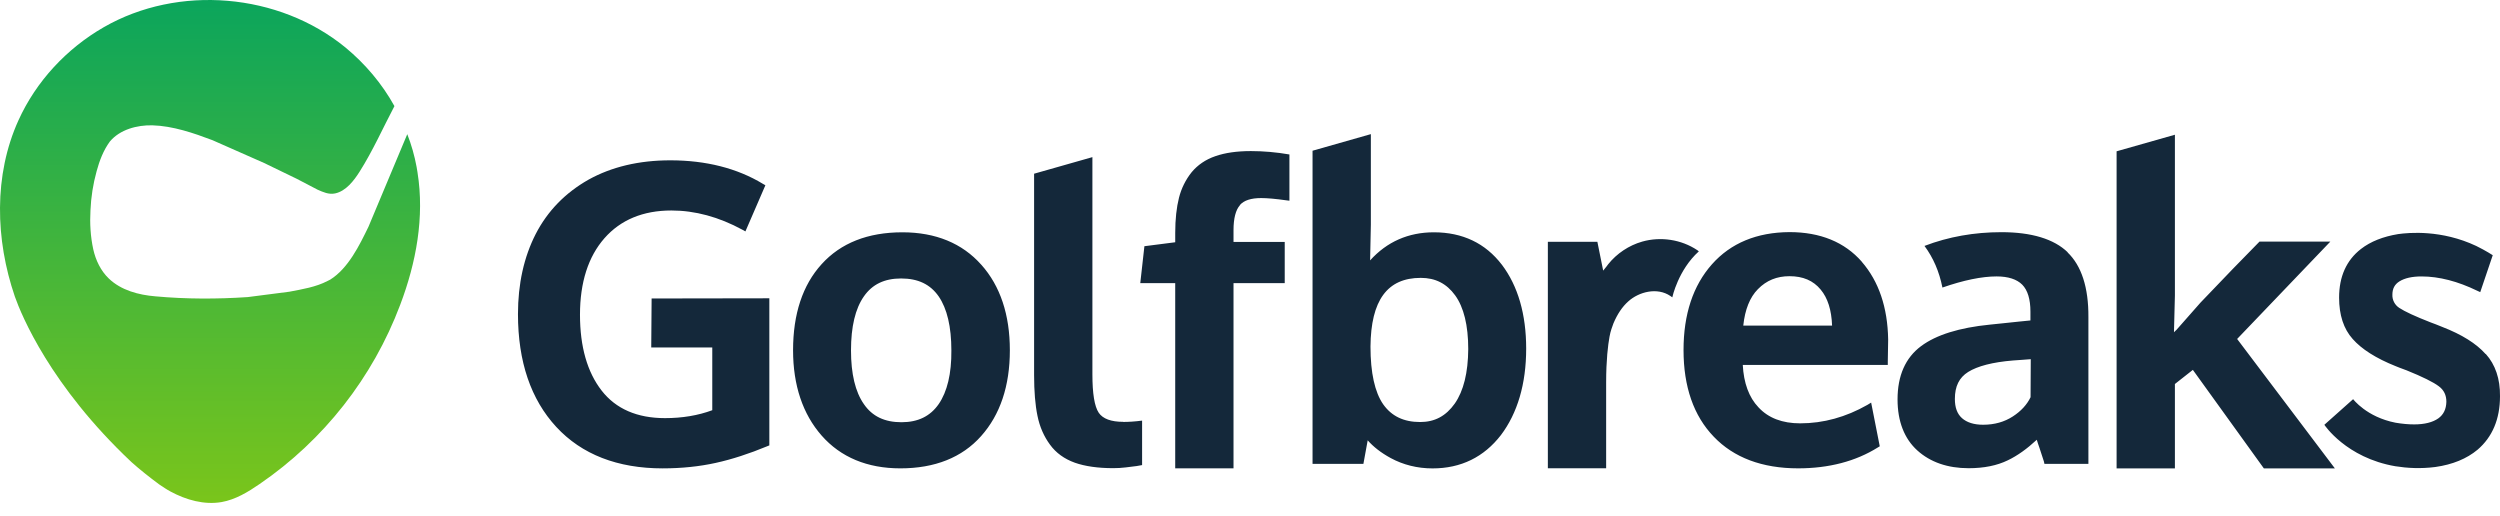
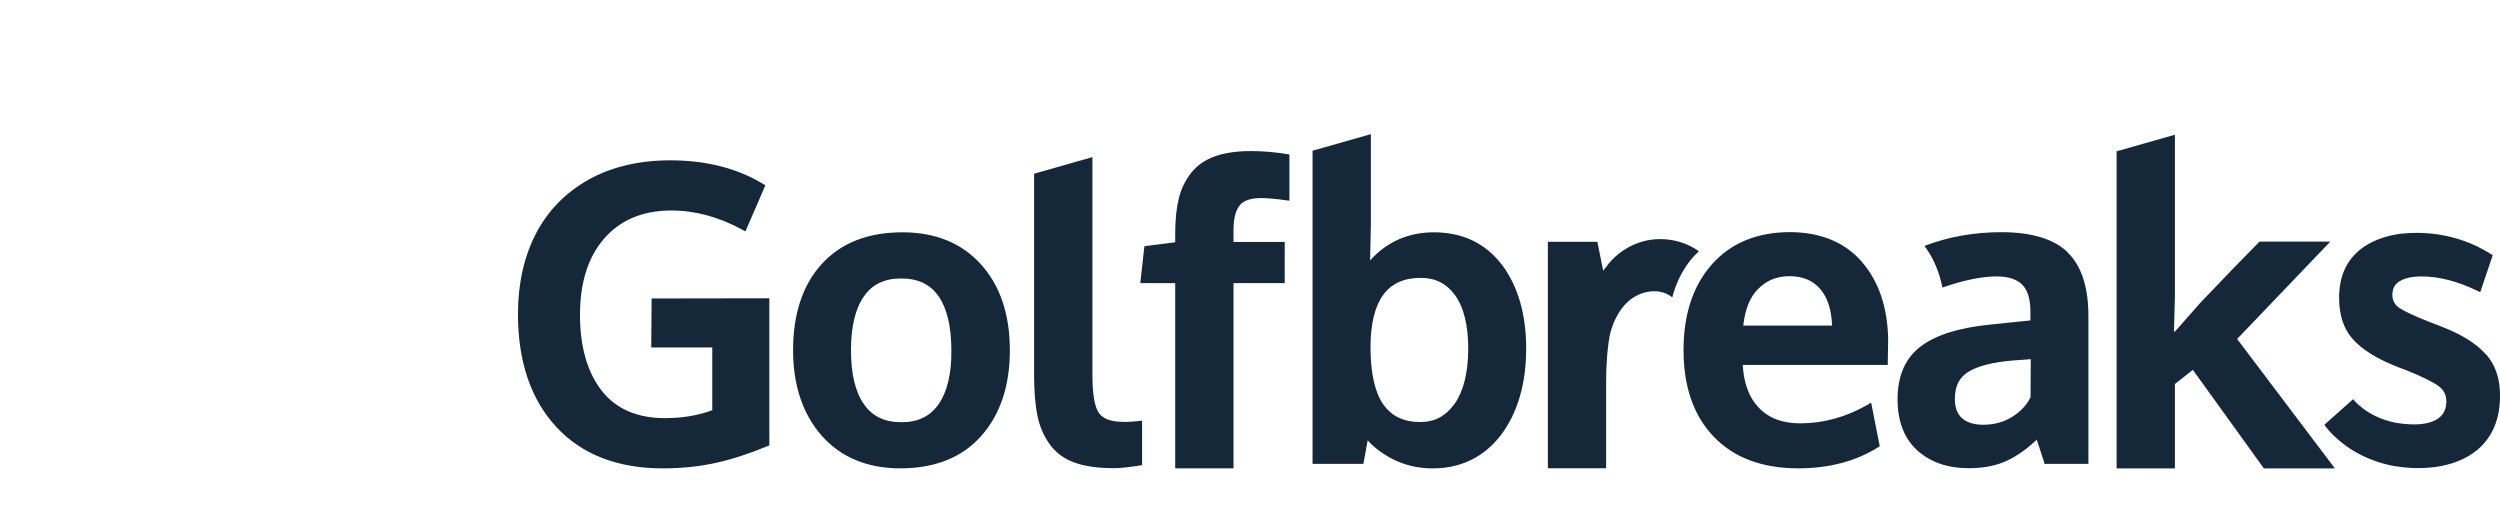
<svg xmlns="http://www.w3.org/2000/svg" width="155" height="32" viewBox="0 0 155 32" fill="none">
  <path d="M47.699 18.503V27.614L47.583 27.661C46.458 28.128 45.381 28.479 44.373 28.7C43.366 28.922 42.265 29.039 41.083 29.039C38.29 29.039 36.065 28.175 34.489 26.469C32.913 24.764 32.114 22.424 32.114 19.472C32.114 17.603 32.484 15.933 33.214 14.508C33.955 13.071 35.057 11.95 36.481 11.143C37.907 10.349 39.61 9.94 41.556 9.94C43.77 9.94 45.705 10.431 47.303 11.4L47.454 11.486L46.215 14.348L46.029 14.243C44.569 13.449 43.085 13.05 41.626 13.05C39.865 13.05 38.474 13.635 37.477 14.768C36.469 15.913 35.959 17.513 35.959 19.511C35.959 21.496 36.411 23.073 37.303 24.218C38.184 25.351 39.505 25.924 41.231 25.924C42.296 25.924 43.281 25.76 44.161 25.433V21.543H40.377L40.4 18.506L47.699 18.494L47.699 18.503ZM60.838 16.412C59.656 15.081 58.009 14.403 55.948 14.403C53.804 14.403 52.124 15.07 50.942 16.377C49.76 17.674 49.17 19.473 49.17 21.715C49.17 23.888 49.772 25.675 50.942 27.006C52.123 28.349 53.77 29.038 55.82 29.038C57.952 29.038 59.643 28.372 60.826 27.041C62.007 25.72 62.611 23.934 62.611 21.715C62.611 19.518 62.019 17.731 60.839 16.411L60.838 16.412ZM58.197 25.057C57.675 25.805 56.922 26.178 55.891 26.178C54.848 26.178 54.083 25.816 53.562 25.057C53.028 24.298 52.762 23.176 52.762 21.727C52.762 20.255 53.029 19.134 53.562 18.375C54.083 17.627 54.836 17.265 55.868 17.265C56.922 17.265 57.675 17.627 58.197 18.375C58.718 19.133 58.985 20.256 58.985 21.727C58.997 23.165 58.729 24.286 58.197 25.057ZM115.431 16.225C114.366 15.01 112.859 14.391 110.948 14.391C108.931 14.402 107.31 15.068 106.139 16.388C104.969 17.709 104.379 19.484 104.379 21.704C104.379 23.97 105.004 25.781 106.255 27.077C107.495 28.374 109.257 29.037 111.481 29.037C113.381 29.037 115.051 28.605 116.429 27.74L116.545 27.67L116.011 24.961L115.78 25.102C114.447 25.86 113.057 26.247 111.609 26.247C110.508 26.247 109.639 25.92 109.025 25.254C108.434 24.635 108.11 23.746 108.052 22.626H117.043V22.424L117.066 21.046C117.032 19.061 116.487 17.448 115.432 16.232L115.431 16.225ZM108.085 20.173C108.189 19.192 108.491 18.433 108.988 17.93C109.522 17.382 110.17 17.124 110.948 17.124C111.783 17.124 112.419 17.393 112.882 17.954C113.322 18.48 113.555 19.228 113.589 20.186H108.085V20.174V20.173ZM69.641 26.154C68.888 26.154 68.378 25.966 68.123 25.593C67.856 25.196 67.729 24.39 67.729 23.21V9.742L64.114 10.77V23.268C64.114 24.26 64.184 25.113 64.323 25.779C64.462 26.469 64.728 27.064 65.098 27.566C65.469 28.08 65.99 28.454 66.64 28.688C67.266 28.909 68.065 29.026 69.015 29.026C69.275 29.027 69.534 29.011 69.791 28.98L70.475 28.895L70.81 28.835V26.078C70.347 26.138 69.964 26.16 69.64 26.16L69.641 26.154ZM93.115 16.412C92.096 15.081 90.682 14.403 88.898 14.403C87.322 14.403 85.99 14.988 84.947 16.144L84.993 13.925V8.316L81.378 9.345V28.76H84.531L84.797 27.3C85.145 27.697 85.62 28.071 86.222 28.399C86.998 28.82 87.879 29.041 88.818 29.041C90.579 29.041 92.004 28.34 93.059 26.973C94.081 25.619 94.623 23.808 94.623 21.611C94.623 19.485 94.114 17.733 93.117 16.413L93.115 16.412ZM90.196 25.021C89.65 25.792 88.956 26.166 88.052 26.166C87.03 26.166 86.28 25.804 85.758 25.067C85.237 24.319 84.97 23.107 84.97 21.492C84.993 18.619 86.013 17.228 88.088 17.228C88.991 17.228 89.687 17.578 90.221 18.314C90.754 19.051 91.031 20.172 91.031 21.644C91.02 23.104 90.742 24.237 90.197 25.02L90.196 25.021ZM76.873 12.712C77.129 12.42 77.569 12.28 78.194 12.28C78.564 12.28 79.097 12.327 79.758 12.421L79.944 12.444V9.577C79.133 9.437 78.334 9.367 77.557 9.367C76.688 9.367 75.958 9.472 75.355 9.682C74.742 9.892 74.255 10.231 73.884 10.675C73.51 11.141 73.242 11.683 73.096 12.263C72.945 12.86 72.864 13.595 72.864 14.436V15.02L70.953 15.265L70.697 17.555H72.863V29.037H76.478V17.556H79.653V14.998H76.478V14.262C76.478 13.538 76.617 13.012 76.872 12.729L76.873 12.712ZM128.202 15.645C127.345 14.815 125.953 14.395 124.089 14.395C122.409 14.395 120.809 14.676 119.318 15.247C119.863 15.983 120.233 16.836 120.43 17.828C121.74 17.372 122.875 17.138 123.79 17.138C124.509 17.138 125.043 17.314 125.378 17.649C125.713 17.988 125.887 18.549 125.887 19.319V19.868L125.192 19.937L124.195 20.042L123.372 20.127C121.483 20.315 120.05 20.758 119.108 21.459C118.135 22.183 117.648 23.293 117.648 24.764C117.648 26.131 118.074 27.206 118.877 27.93C119.679 28.654 120.753 29.029 122.052 29.029C123.001 29.029 123.813 28.866 124.485 28.538C125.076 28.257 125.677 27.826 126.281 27.265C126.315 27.392 126.374 27.557 126.454 27.79L126.721 28.608L126.755 28.76H129.481V19.661C129.493 17.827 129.053 16.473 128.184 15.643L128.202 15.645ZM125.895 24.627C125.676 25.083 125.304 25.492 124.795 25.82C124.273 26.159 123.659 26.334 122.952 26.334C122.385 26.334 121.944 26.193 121.643 25.925C121.341 25.656 121.202 25.259 121.202 24.732C121.202 23.948 121.469 23.412 122.025 23.062C122.605 22.7 123.531 22.455 124.806 22.35C124.84 22.35 124.934 22.338 125.466 22.303L125.907 22.269L125.895 24.629L125.895 24.627ZM154.109 21.952C153.53 21.298 152.627 20.737 151.422 20.27C151.328 20.224 151.19 20.185 151.016 20.107L150.703 19.99C149.741 19.615 149.093 19.313 148.757 19.091C148.62 19.003 148.509 18.882 148.434 18.739C148.358 18.595 148.322 18.435 148.328 18.273C148.328 17.898 148.467 17.63 148.769 17.443C149.092 17.244 149.544 17.139 150.136 17.139C151.225 17.139 152.385 17.443 153.589 18.027L153.775 18.112L154.55 15.823C154.55 15.823 154.144 15.554 153.528 15.25C151.372 14.234 149.357 14.42 148.684 14.514C147.757 14.666 146.98 14.97 146.378 15.437C145.475 16.138 145.024 17.154 145.024 18.451C145.024 19.524 145.301 20.39 145.87 21.021C146.415 21.64 147.306 22.214 148.534 22.703C148.638 22.75 148.858 22.831 149.207 22.96C150.192 23.357 150.877 23.696 151.212 23.953C151.525 24.186 151.675 24.501 151.675 24.91C151.664 25.366 151.502 25.704 151.177 25.938C150.829 26.184 150.32 26.313 149.683 26.313C149.323 26.313 148.942 26.279 148.524 26.208C146.728 25.859 145.894 24.748 145.894 24.748L144.11 26.337C144.11 26.337 145.454 28.382 148.512 28.907C149.242 29.024 150.076 29.071 150.991 28.954C152.069 28.802 152.938 28.44 153.61 27.881C154.525 27.097 155 25.989 155 24.563C155.012 23.49 154.711 22.604 154.12 21.948L154.109 21.952ZM138.711 21.007L144.481 14.979H140.089L140.031 15.039L138.444 16.663L136.428 18.765L134.956 20.435L134.786 20.599L134.844 18.32V8.353L131.229 9.381V29.041H134.844V23.808L135.957 22.932L140.359 29.04H144.762L138.702 21.015L138.711 21.007ZM105.225 15.505C104.241 14.851 102.966 14.653 101.818 14.979C100.995 15.213 100.242 15.715 99.709 16.381L99.605 16.521L99.397 16.779L99.037 14.991H95.967V29.031H99.581V23.715C99.581 22.313 99.697 21.379 99.79 20.876C99.848 20.537 99.96 20.246 100.034 20.047C100.277 19.474 100.579 19.018 100.961 18.68C101.61 18.096 102.745 17.792 103.567 18.353L103.683 18.435C103.683 18.435 104.043 16.741 105.328 15.584L105.224 15.502L105.225 15.505Z" fill="#14283A" />
-   <path d="M25.889 10.71L25.831 10.36C25.703 9.66 25.507 8.972 25.251 8.319L22.845 14.059C22.289 15.202 21.595 16.636 20.473 17.337L20.303 17.422C19.597 17.795 18.729 17.935 17.943 18.086L15.361 18.419C13.464 18.547 11.532 18.547 9.635 18.373C8.594 18.287 7.505 17.999 6.743 17.265C6.245 16.788 5.933 16.134 5.782 15.457C5.609 14.665 5.563 13.839 5.609 13.043C5.643 12.222 5.771 11.408 5.99 10.617C6.164 9.975 6.408 9.322 6.812 8.774C7.436 8.028 8.501 7.747 9.449 7.77C10.71 7.805 12.005 8.248 13.175 8.692L16.425 10.127L16.564 10.197L18.393 11.083L19.688 11.759C20.034 11.911 20.382 12.074 20.774 11.993C21.446 11.853 21.943 11.2 22.291 10.651C23.112 9.356 23.737 7.944 24.455 6.579C23.688 5.19 22.639 3.955 21.424 2.949C17.282 -0.445 11.047 -0.969 6.43 1.689C4.138 3.007 2.242 5.037 1.143 7.463C-0.396 10.858 -0.292 14.847 0.923 18.393C1.329 19.541 3.122 23.914 8.142 28.642C8.675 29.119 9.253 29.575 9.866 30.031C10.097 30.183 10.328 30.346 10.571 30.474C11.542 30.999 12.665 31.314 13.74 31.128C14.596 30.976 15.372 30.509 16.1 30.007C20.073 27.285 23.113 23.408 24.811 18.902C25.806 16.278 26.327 13.454 25.887 10.701L25.889 10.71Z" fill="url(#paint0_linear_3459_1613)" />
  <defs>
    <linearGradient id="paint0_linear_3459_1613" x1="13.022" y1="0" x2="13.022" y2="31.182" gradientUnits="userSpaceOnUse">
      <stop stop-color="#0BA55C" />
      <stop offset="1" stop-color="#7AC51B" />
    </linearGradient>
  </defs>
</svg>